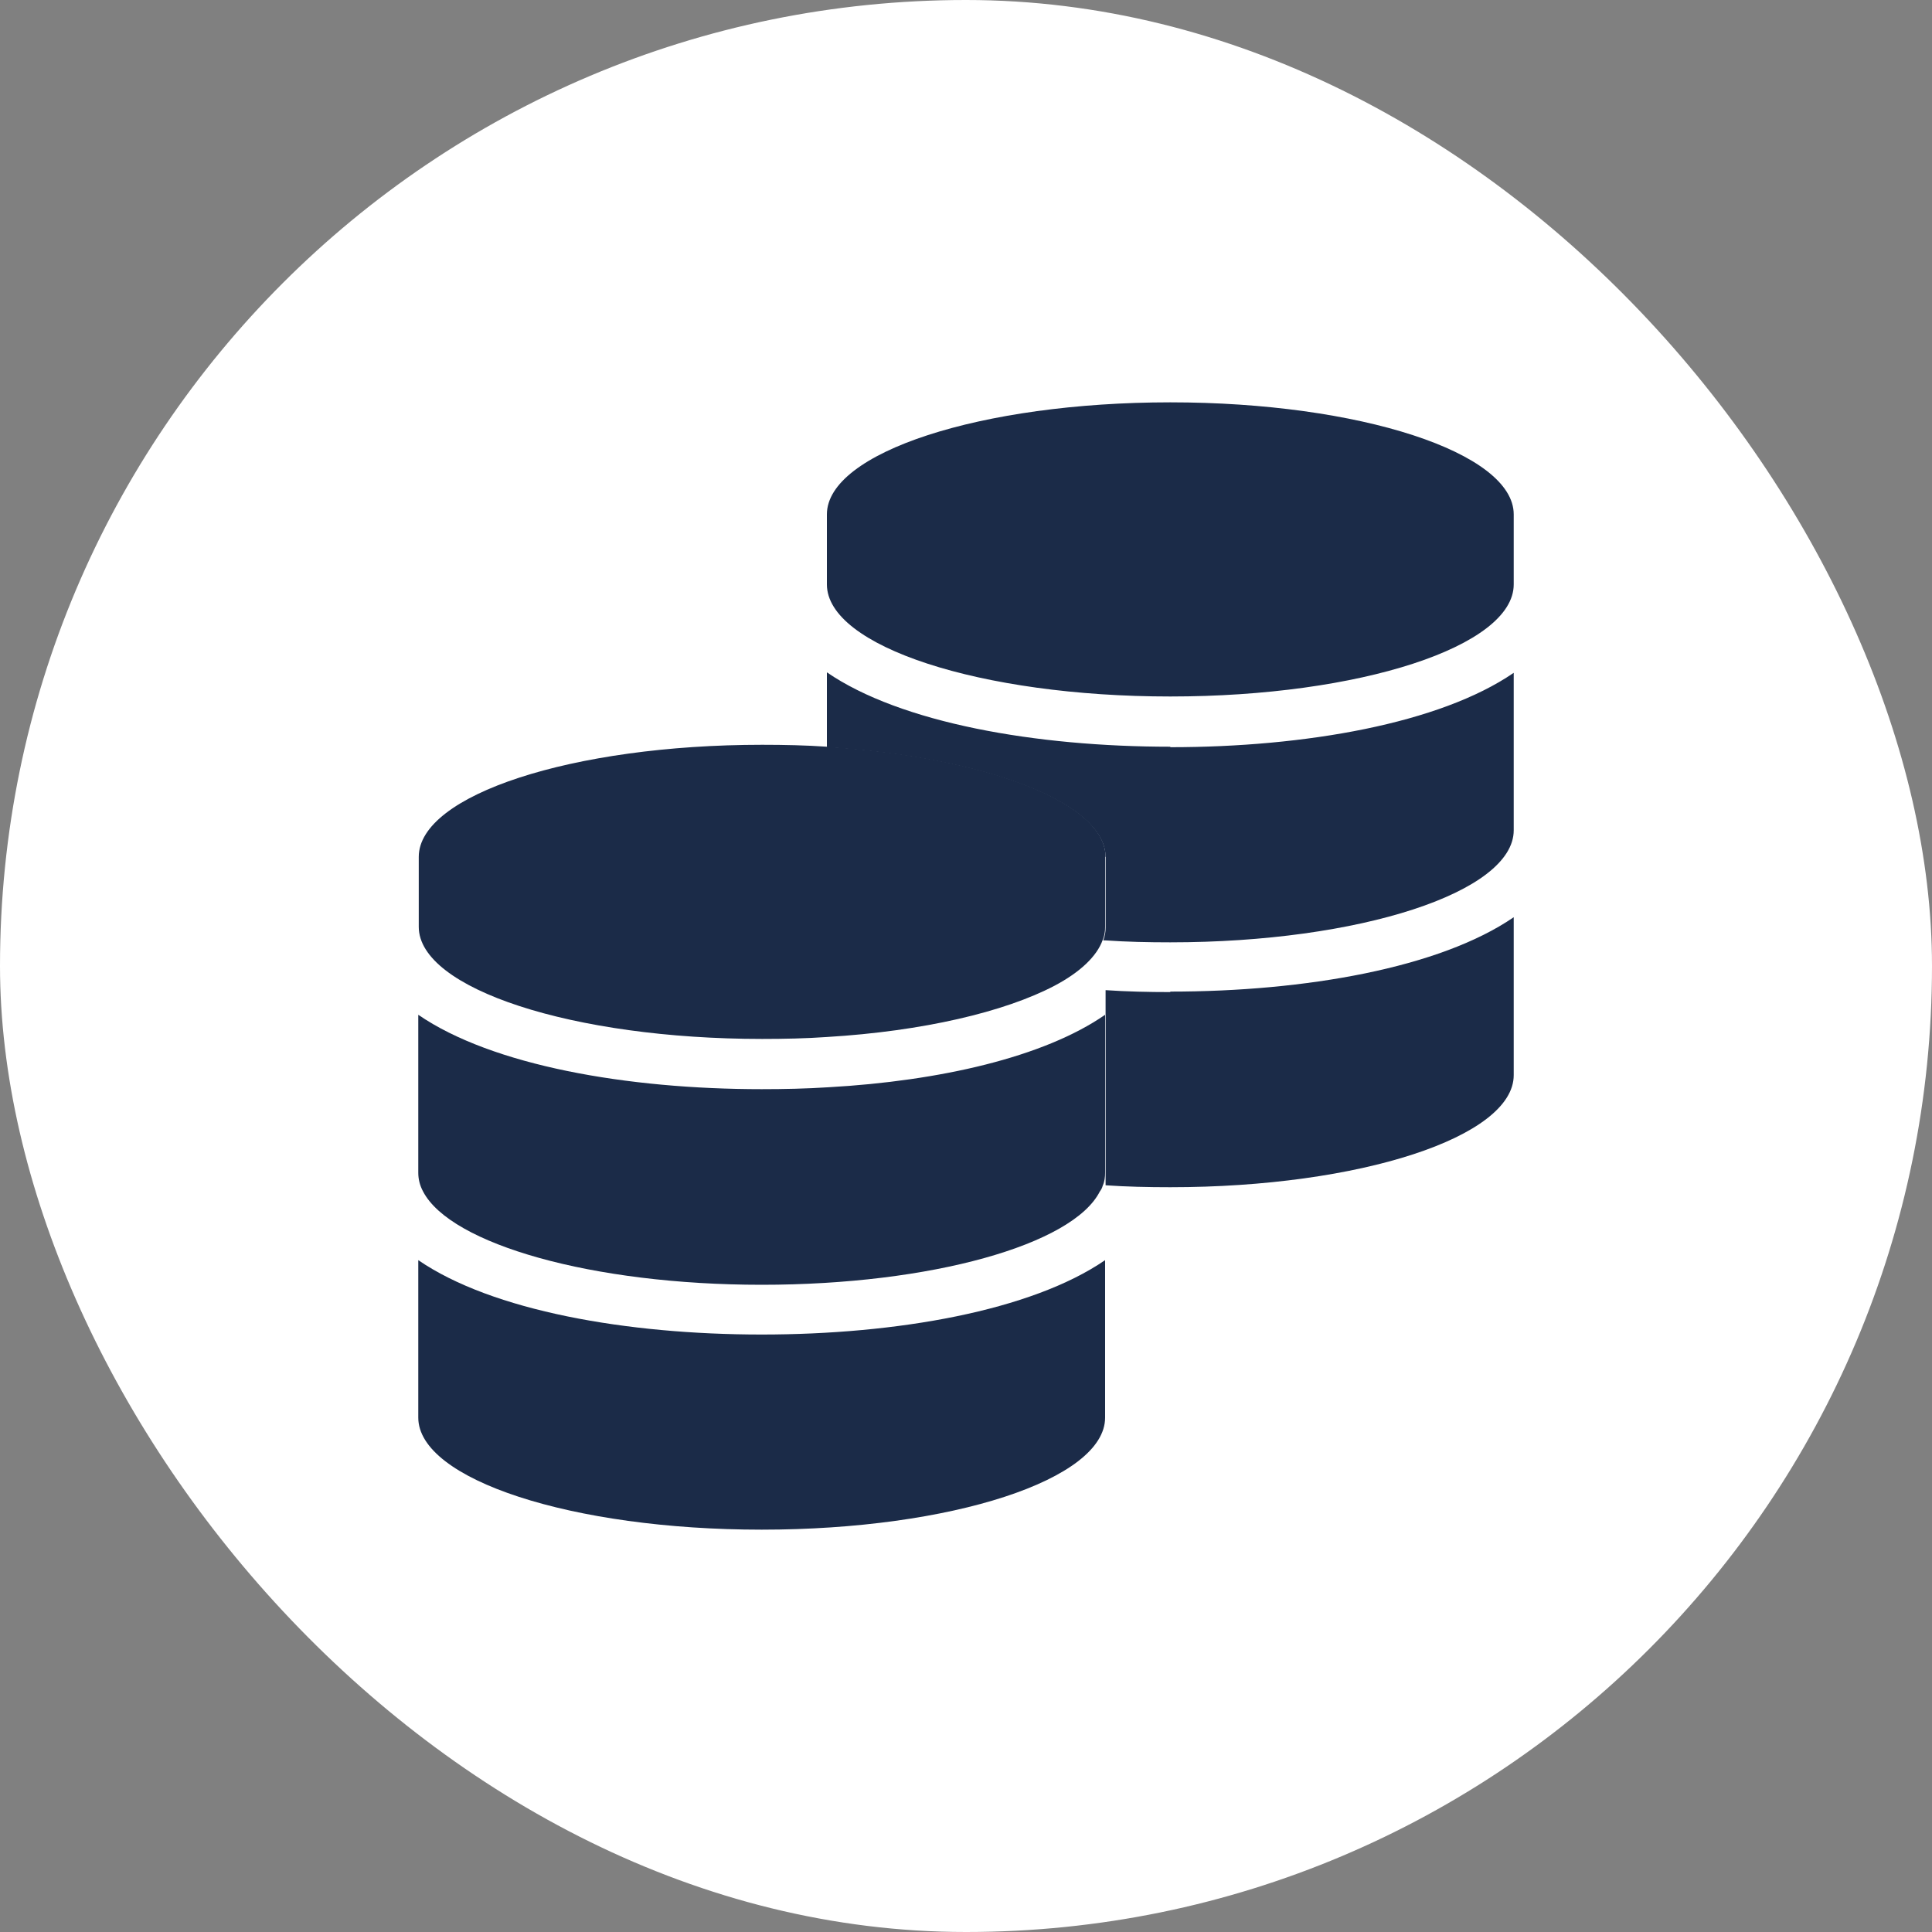
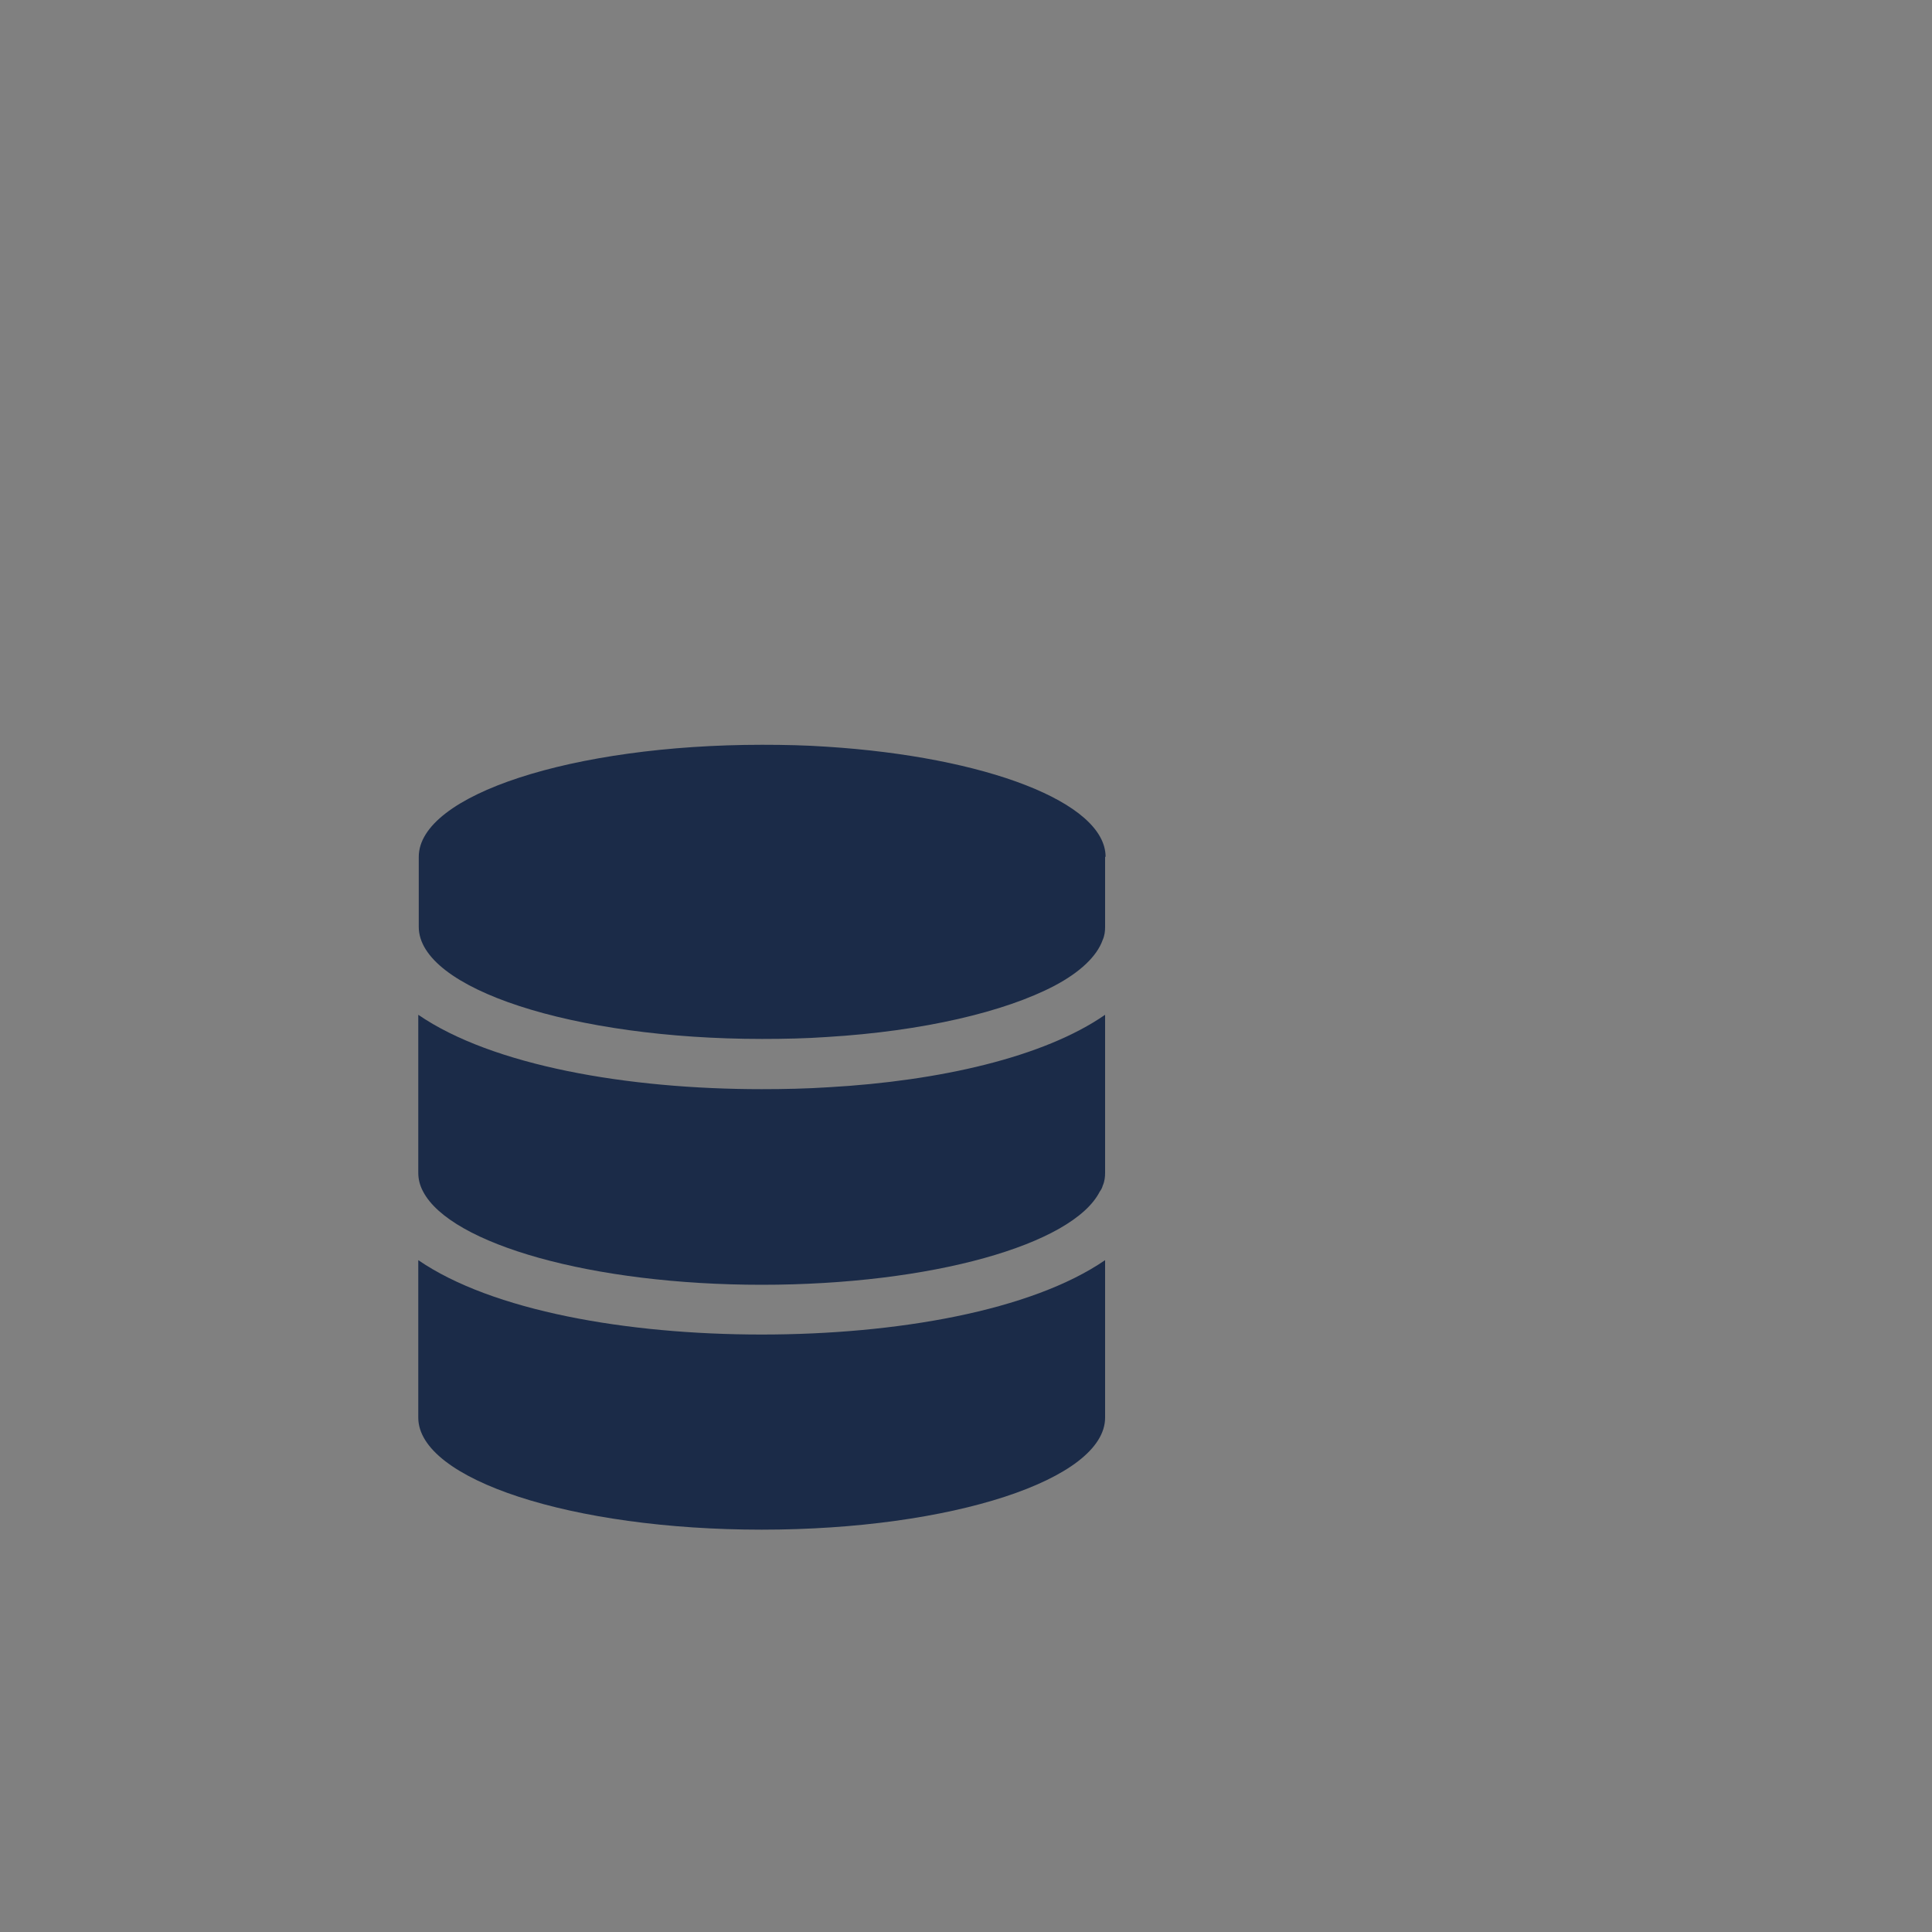
<svg xmlns="http://www.w3.org/2000/svg" id="_レイヤー_2" data-name="レイヤー 2" width="40" height="40" viewBox="0 0 40 40">
  <rect x="0" y="0" width="40" height="40" fill="#808080" stroke="none" />
  <defs>
    <style>
      .cls-1 {
        fill: #fff;
      }

      .cls-2 {
        fill: #1b2b48;
      }
    </style>
  </defs>
  <g id="_レイヤー_1-2" data-name="レイヤー 1">
-     <rect class="cls-1" x="0" y="0" width="40" height="40" rx="20" ry="20" />
    <g>
      <path class="cls-2" d="M15.77,27.63c-2.79,0-5.58-.49-7.11-1.54v3.26c0,1.28,3.18,2.32,7.11,2.32s7.11-1.04,7.11-2.32v-3.26c-1.53,1.05-4.32,1.54-7.11,1.54Z" />
-       <path class="cls-2" d="M24.23,20.54c-.45,0-.9-.01-1.34-.04v4.04c.43.03.88.04,1.34.04,3.92,0,7.11-1.04,7.11-2.32v-3.27c-1.53,1.05-4.32,1.54-7.11,1.54ZM24.23,15.46c-2.78,0-5.58-.49-7.11-1.54v1.55c3.28.21,5.77,1.15,5.77,2.28v1.45c0,.09-.01.18-.05.27.02,0,.04,0,.05,0,.43.03.88.04,1.34.04,3.92,0,7.11-1.04,7.11-2.32v-3.26c-1.53,1.05-4.32,1.54-7.11,1.54ZM24.23,8.33c-3.92,0-7.11,1.04-7.11,2.32v1.45c0,1.28,3.18,2.32,7.11,2.32s7.11-1.04,7.11-2.32v-1.45c0-1.28-3.19-2.32-7.11-2.32Z" />
      <path class="cls-2" d="M22.88,21.01v3.27c0,.09-.01.18-.05.27-.01.04-.03.08-.06.12-.56,1.1-3.49,1.93-7,1.93s-6.44-.84-7.01-1.93c-.07-.13-.1-.26-.1-.39v-3.27c1.53,1.05,4.32,1.54,7.11,1.54.46,0,.93-.01,1.39-.04,2.29-.13,4.45-.62,5.72-1.5Z" />
      <path class="cls-2" d="M22.88,17.74v1.45c0,.09-.01.18-.05.27-.12.34-.47.67-1,.95-1.03.54-2.72.94-4.71,1.06-.43.03-.88.04-1.34.04-3.92,0-7.11-1.04-7.11-2.32v-1.45c0-1.28,3.18-2.32,7.11-2.32.46,0,.91.01,1.34.04,3.28.21,5.77,1.15,5.77,2.28Z" />
    </g>
  </g>
</svg>